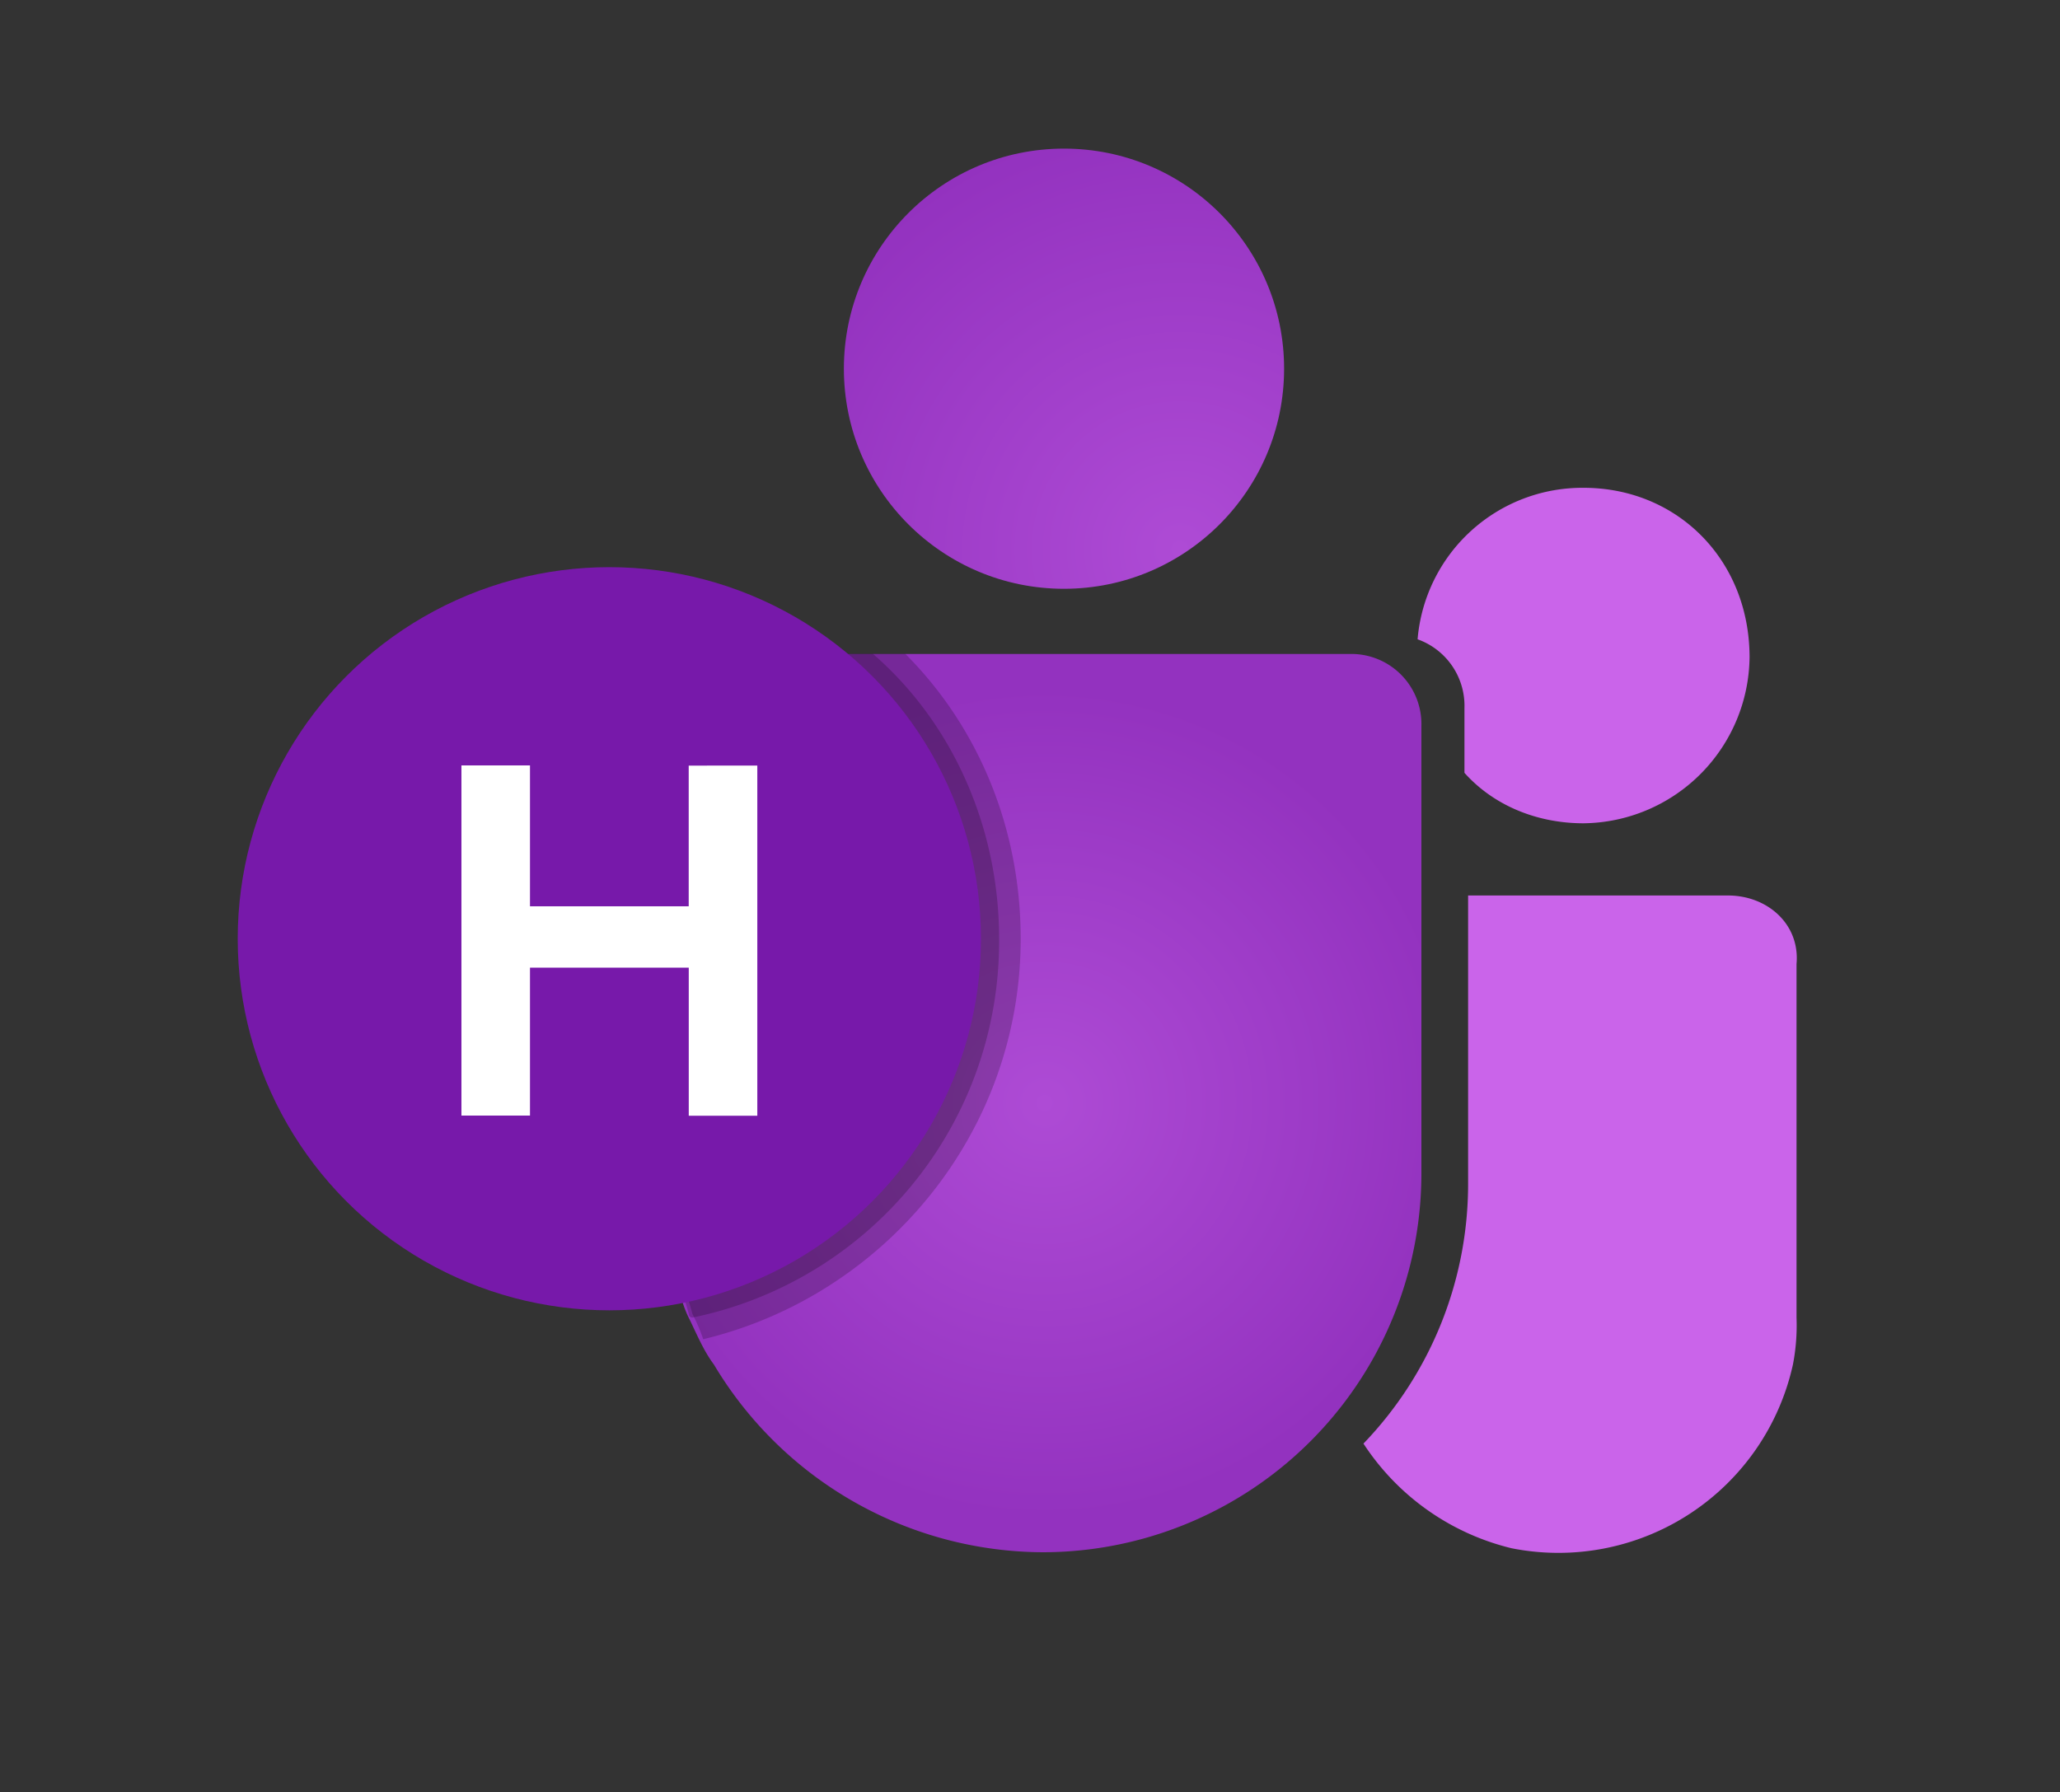
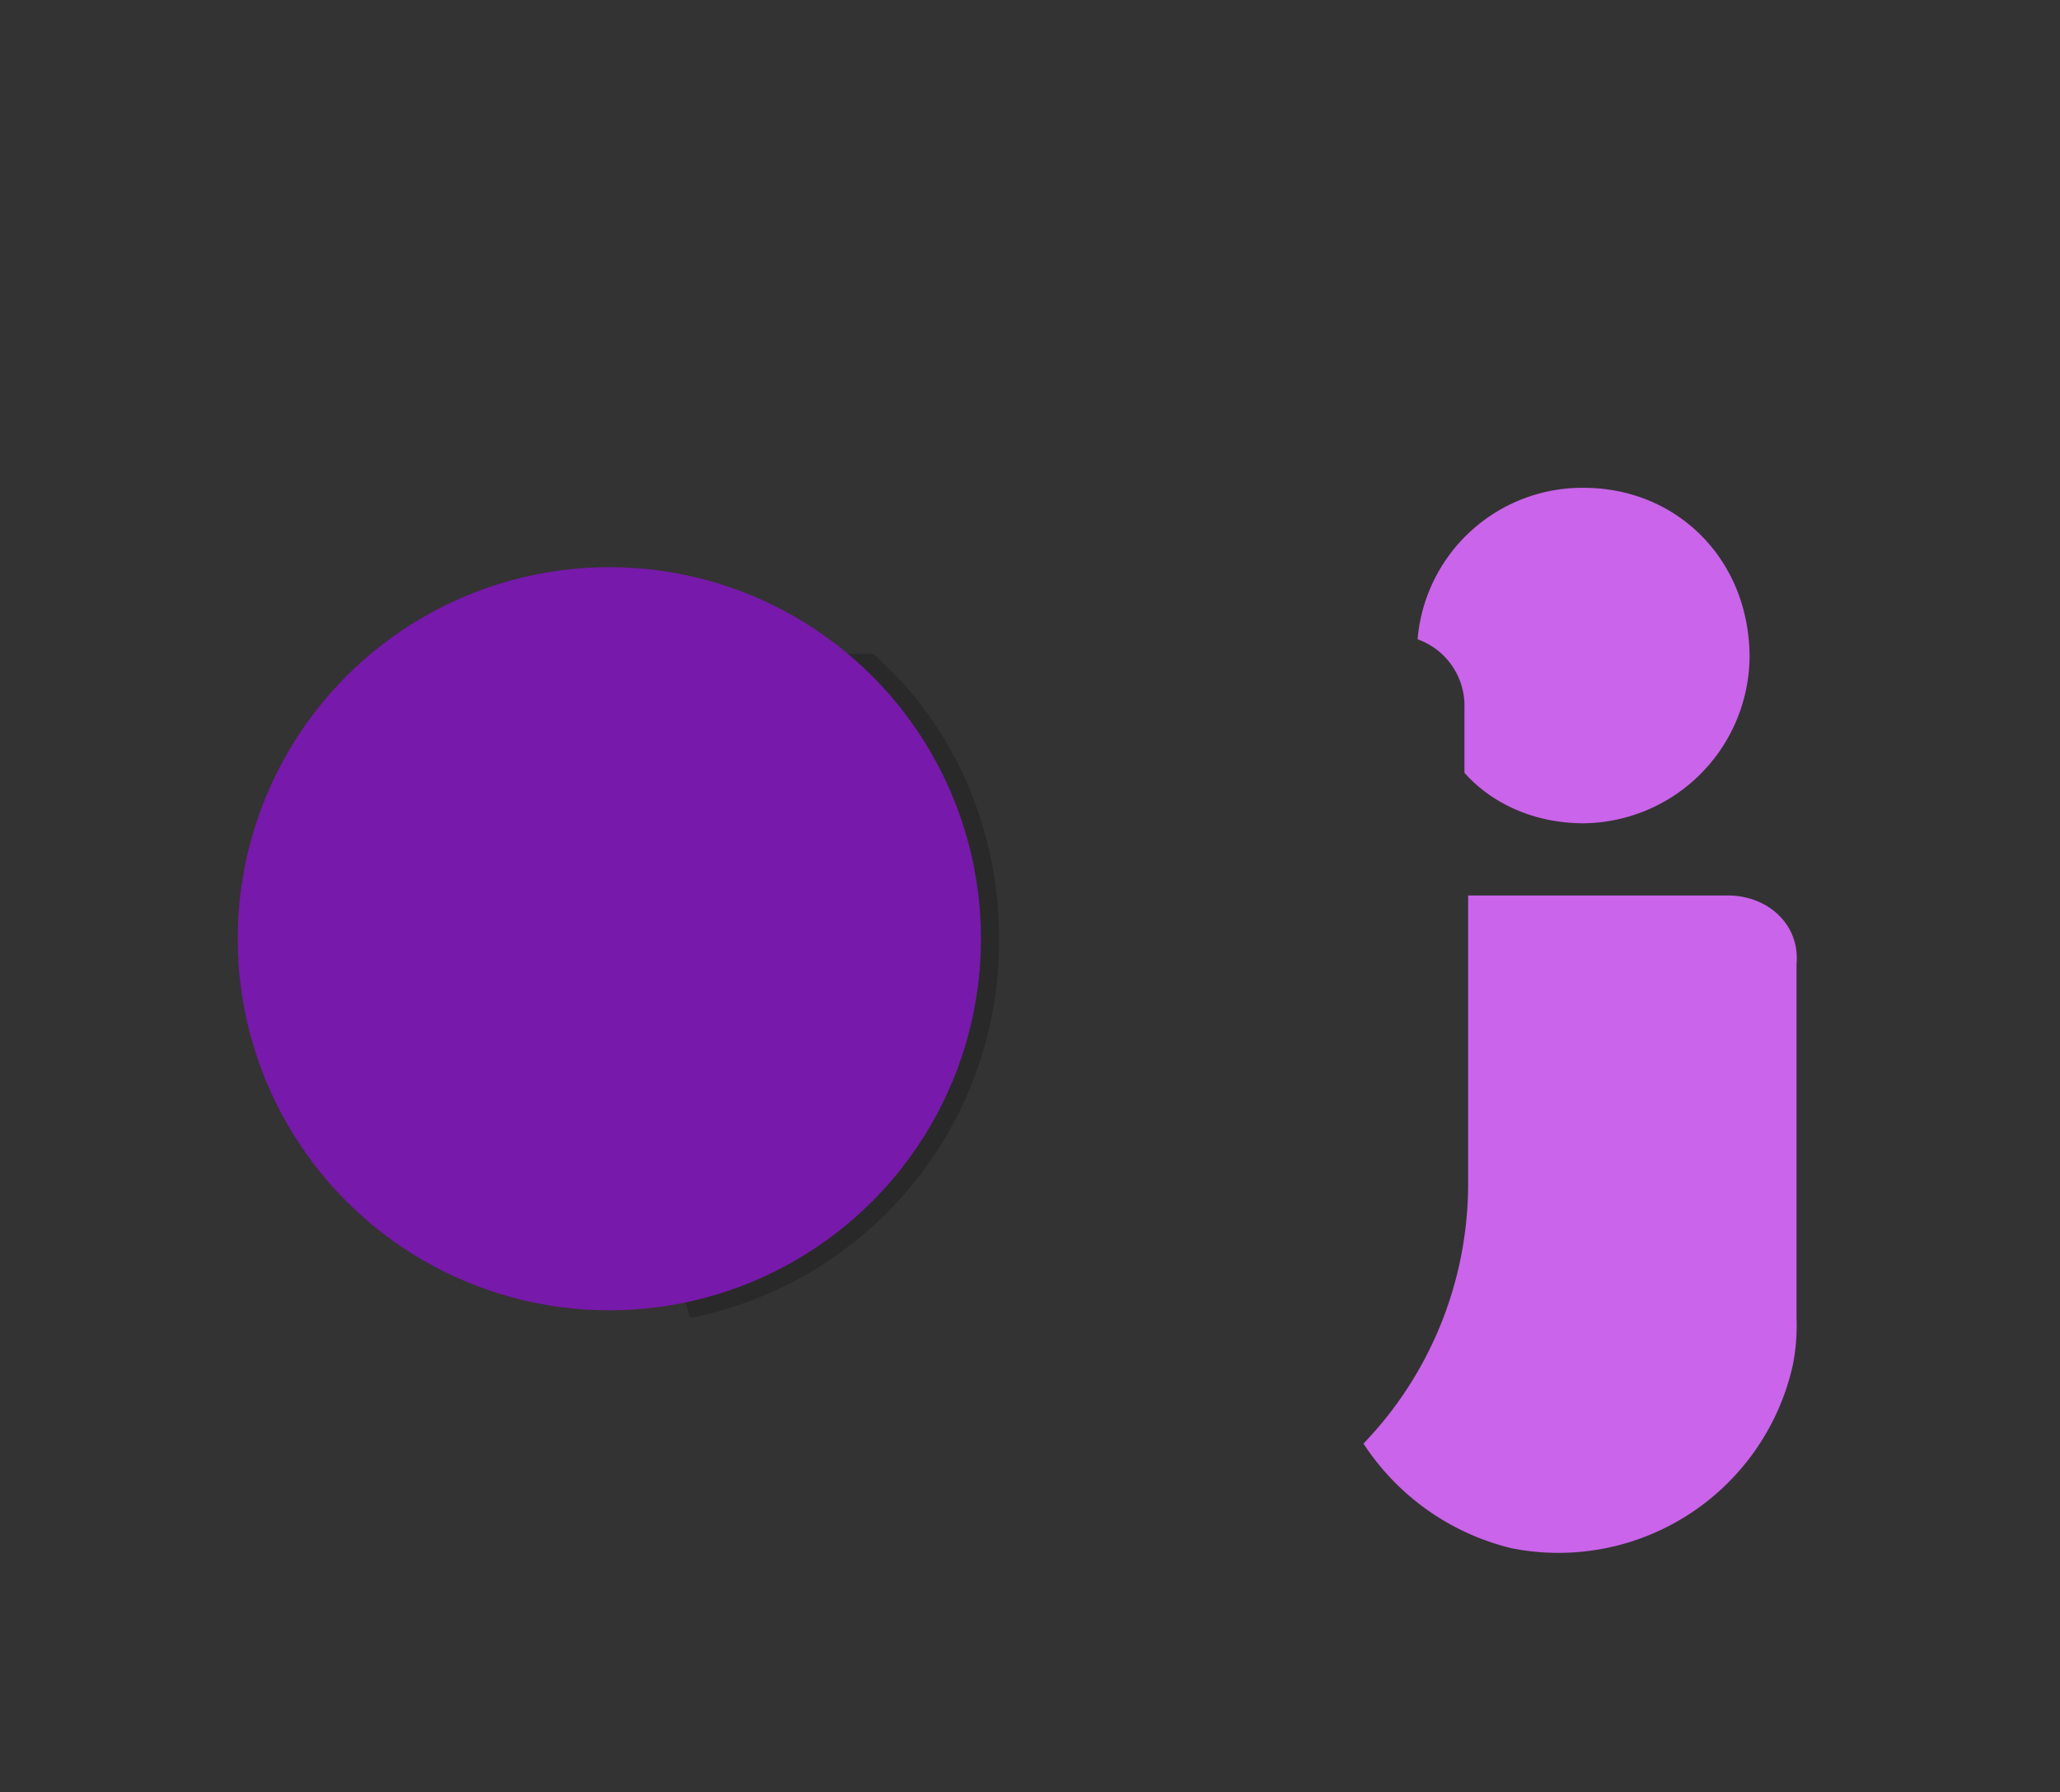
<svg xmlns="http://www.w3.org/2000/svg" xmlns:xlink="http://www.w3.org/1999/xlink" id="Layer_1" data-name="Layer 1" viewBox="0 0 400 348">
  <rect x="0" y="0" width="400" height="348" fill="#333333" stroke="none" />
  <defs>
    <style>.cls-1{fill:url(#radial-gradient);}.cls-2{fill:#ca64ea;}.cls-3{fill:url(#radial-gradient-2);}.cls-4{opacity:0.2;isolation:isolate;}.cls-5{fill:#7719aa;}.cls-6{fill:#fff;}</style>
    <radialGradient id="radial-gradient" cx="2653.49" cy="-3094.9" r="84.45" gradientTransform="translate(-2424.37 3201.57)" gradientUnits="userSpaceOnUse">
      <stop offset="0" stop-color="#ae4bd5" />
      <stop offset="1" stop-color="#9332bf" />
    </radialGradient>
    <radialGradient id="radial-gradient-2" cx="2627.22" cy="-2987.39" r="80.64" xlink:href="#radial-gradient" />
  </defs>
-   <circle class="cls-1" cx="206.6" cy="71.6" r="42.74" />
  <path class="cls-2" d="M307.49,94.73a32.11,32.11,0,0,0-32.23,29.42,13.7,13.7,0,0,1,9.1,13.31v12.62c5.62,6.29,14,9.8,23.13,9.8a32.6,32.6,0,0,0,32.23-32.23C339.72,108.74,325.71,94.73,307.49,94.73Zm28,79.17H285.07v56a72.74,72.74,0,0,1-20.32,50.44,47.75,47.75,0,0,0,28.74,20.32A46.63,46.63,0,0,0,348.14,265a39.91,39.91,0,0,0,.7-9.11V187.2c.69-7.7-5.62-13.3-13.32-13.3Z" />
-   <path class="cls-3" d="M276,141v86.87a73.56,73.56,0,0,1-73.56,73.57A74.72,74.72,0,0,1,138.63,265c-2.1-2.8-3.5-6.3-4.9-9.11s-2.1-6.3-2.8-9.11a80.79,80.79,0,0,1-2.1-18.21V141a14,14,0,0,1,14-14H262a13.62,13.62,0,0,1,14,14Z" />
-   <path class="cls-4" d="M198.19,182.3c0-21.72-8.4-41.33-22.42-55.34H143.54a14.05,14.05,0,0,0-14,14v86.87a76.55,76.55,0,0,0,2.1,18.23c.71,2.79,2.11,6.3,2.81,9.11a33.64,33.64,0,0,1,2.1,4.9C171.57,251.67,198.19,220.14,198.19,182.3Z" />
  <path class="cls-4" d="M194,182.3c0-21.72-9.11-42-24.52-55.34H142.84a14,14,0,0,0-14,14v86.87a76.55,76.55,0,0,0,2.1,18.23c.7,2.79,2.11,6.3,2.8,9.11a.69.69,0,0,0,.71.7A74.56,74.56,0,0,0,194,182.3Z" />
  <circle class="cls-5" cx="118.32" cy="182.3" r="72.16" />
-   <path class="cls-6" d="M147.05,148.67v68H133.74V187.91H102.91v28.73H89.6v-68h13.31V176h30.82V148.68Z" />
</svg>